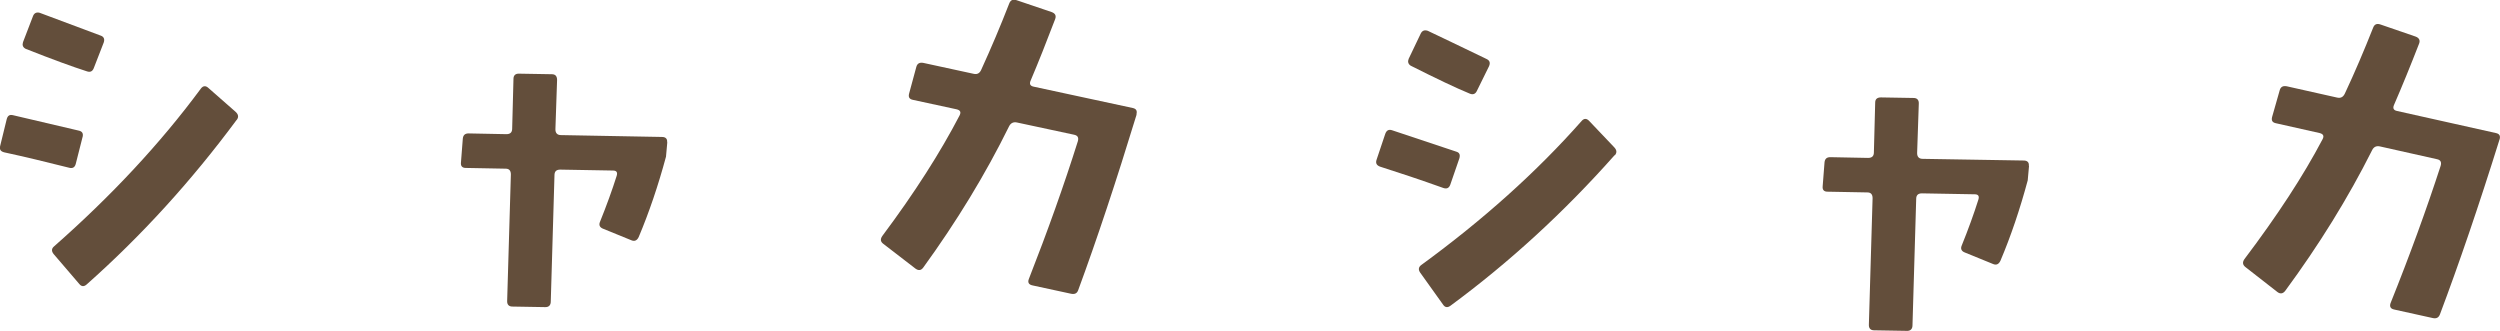
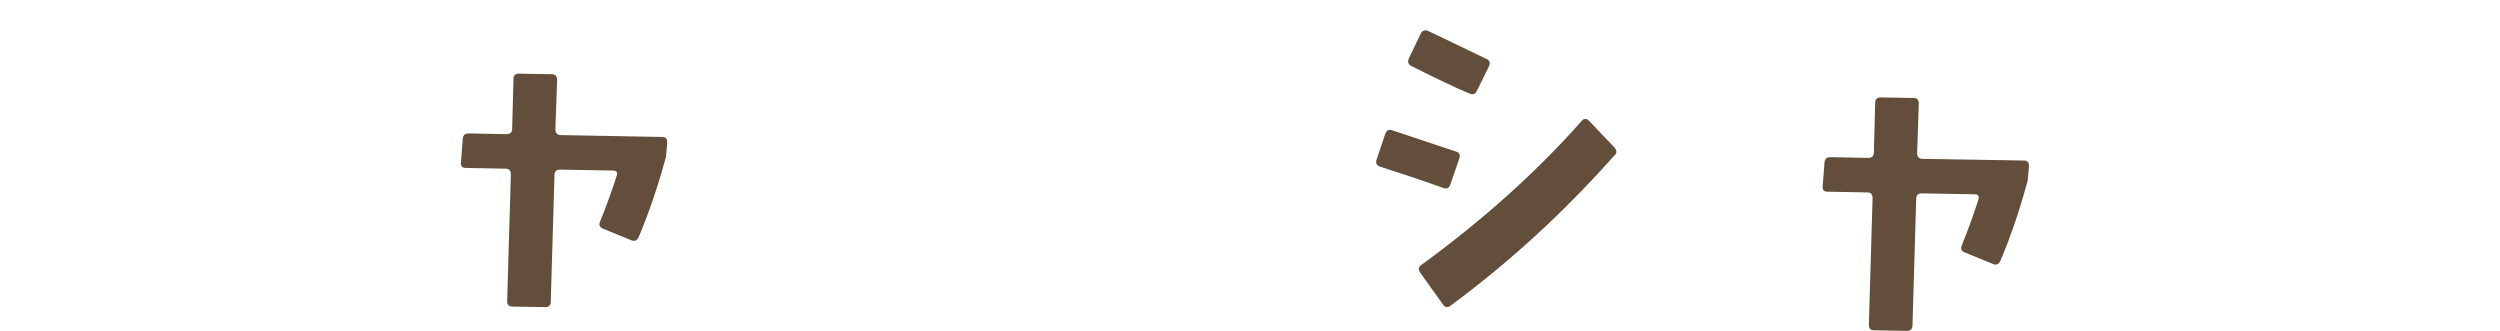
<svg xmlns="http://www.w3.org/2000/svg" id="Layer_2" viewBox="0 0 134.72 17.82">
  <defs>
    <style>.cls-1{fill:#634e3b;}</style>
  </defs>
  <g id="_ブジェクト">
    <g>
-       <path class="cls-1" d="M4.45,7.38l-.37,1.46c-.05,.18-.17,.25-.35,.2-1.27-.32-2.43-.6-3.5-.83-.2-.05-.27-.16-.22-.35l.35-1.43c.05-.2,.16-.27,.35-.22l3.54,.83c.18,.04,.25,.15,.2,.35Zm1.14-5.09l-.54,1.39c-.07,.17-.19,.23-.38,.16-.75-.24-1.85-.64-3.29-1.21-.15-.08-.19-.2-.14-.36L1.77,.89c.06-.18,.19-.25,.37-.2,.78,.29,1.88,.7,3.29,1.23,.17,.06,.22,.19,.16,.37Zm7.17,4.16c-2.45,3.31-5.14,6.26-8.08,8.87-.15,.14-.29,.13-.41-.02l-1.38-1.61c-.12-.15-.12-.29,.02-.41,3.09-2.72,5.73-5.55,7.91-8.5,.12-.16,.26-.18,.41-.04l1.47,1.29c.15,.14,.17,.28,.06,.43Z" />
      <path class="cls-1" d="M35.96,7.66l-.07,.78c-.42,1.56-.91,3-1.47,4.33-.09,.19-.22,.25-.39,.18l-1.52-.62c-.19-.07-.25-.2-.18-.37,.36-.89,.66-1.72,.9-2.48,.06-.19,0-.29-.2-.29l-2.84-.05c-.21,0-.31,.1-.31,.3l-.2,6.81c0,.2-.11,.31-.31,.3l-1.76-.03c-.19,0-.29-.11-.28-.31l.2-6.81c0-.2-.09-.31-.28-.31l-2.15-.04c-.19,0-.28-.1-.26-.29l.1-1.29c.02-.19,.12-.28,.31-.28l2.04,.04c.21,0,.31-.1,.31-.3l.07-2.68c0-.19,.11-.29,.31-.28l1.76,.03c.19,0,.28,.11,.28,.31l-.09,2.66c0,.2,.1,.31,.3,.31l5.44,.1c.2,0,.3,.1,.28,.29Z" />
-       <path class="cls-1" d="M61.25,6.17c-1.1,3.6-2.15,6.76-3.15,9.47-.06,.17-.19,.23-.38,.19l-2.08-.45c-.2-.04-.27-.16-.2-.34,1.02-2.6,1.9-5.07,2.64-7.42,.06-.2,0-.32-.2-.36l-3.08-.66c-.19-.04-.33,.03-.42,.2-1.28,2.6-2.83,5.14-4.63,7.62-.12,.16-.25,.17-.41,.06l-1.74-1.34c-.16-.12-.17-.26-.05-.43,1.75-2.34,3.13-4.51,4.16-6.49,.09-.18,.04-.28-.16-.33l-2.36-.51c-.19-.04-.25-.15-.2-.34l.39-1.44c.05-.18,.18-.25,.38-.21l2.72,.59c.19,.04,.32-.04,.4-.23,.53-1.16,1.03-2.34,1.5-3.55,.07-.19,.2-.26,.4-.19l1.89,.64c.19,.07,.26,.19,.19,.38-.46,1.21-.9,2.32-1.32,3.31-.08,.18-.03,.29,.16,.33l5.34,1.15c.19,.04,.25,.15,.2,.34Z" />
      <path class="cls-1" d="M78.64,8.54l-.49,1.42c-.07,.18-.19,.23-.37,.17-1.23-.44-2.37-.82-3.41-1.15-.19-.07-.25-.19-.19-.37l.47-1.4c.07-.19,.19-.25,.37-.19l3.45,1.15c.18,.05,.23,.17,.17,.37Zm1.6-4.97l-.66,1.34c-.08,.16-.21,.21-.39,.13-.73-.3-1.78-.8-3.17-1.5-.14-.09-.17-.22-.11-.37l.64-1.34c.08-.18,.21-.23,.39-.17,.75,.36,1.81,.86,3.17,1.52,.17,.08,.21,.21,.13,.39Zm6.77,4.79c-2.73,3.08-5.68,5.78-8.84,8.11-.16,.12-.3,.11-.41-.06l-1.23-1.72c-.11-.16-.09-.3,.06-.41,3.33-2.43,6.21-5.01,8.64-7.76,.13-.15,.27-.15,.41,0l1.35,1.42c.14,.15,.15,.29,.03,.43Z" />
      <path class="cls-1" d="M109.34,8.94l-.07,.78c-.42,1.56-.91,3.01-1.47,4.33-.09,.19-.22,.25-.39,.18l-1.52-.62c-.19-.07-.25-.2-.18-.37,.36-.89,.66-1.72,.9-2.48,.06-.19,0-.29-.2-.29l-2.84-.05c-.21,0-.31,.1-.31,.3l-.2,6.81c0,.2-.11,.31-.31,.3l-1.76-.03c-.19,0-.29-.11-.28-.31l.2-6.81c0-.2-.09-.31-.28-.31l-2.15-.04c-.19,0-.28-.1-.26-.29l.1-1.29c.02-.19,.12-.28,.31-.28l2.04,.04c.21,0,.31-.1,.31-.3l.07-2.68c0-.19,.11-.28,.31-.28l1.76,.03c.19,0,.29,.11,.28,.31l-.09,2.66c0,.2,.1,.31,.3,.31l5.44,.09c.2,0,.3,.1,.28,.29Z" />
-       <path class="cls-1" d="M134.7,7.5c-1.12,3.59-2.2,6.74-3.22,9.45-.07,.17-.19,.23-.38,.19l-2.08-.46c-.2-.04-.26-.16-.2-.34,1.04-2.59,1.94-5.06,2.7-7.4,.06-.2,0-.32-.19-.36l-3.08-.69c-.19-.04-.33,.02-.42,.2-1.3,2.59-2.87,5.12-4.69,7.59-.12,.15-.26,.17-.41,.06l-1.73-1.35c-.15-.12-.17-.26-.05-.43,1.76-2.33,3.17-4.48,4.21-6.46,.09-.17,.04-.28-.16-.33l-2.36-.53c-.19-.04-.25-.15-.2-.34l.41-1.44c.05-.18,.18-.25,.38-.21l2.72,.61c.19,.04,.32-.03,.41-.22,.54-1.15,1.04-2.33,1.52-3.54,.07-.19,.2-.25,.4-.18l1.89,.65c.19,.07,.26,.2,.19,.38-.47,1.21-.92,2.31-1.35,3.3-.08,.18-.03,.29,.16,.33l5.33,1.19c.19,.04,.25,.15,.2,.34Z" />
    </g>
  </g>
</svg>